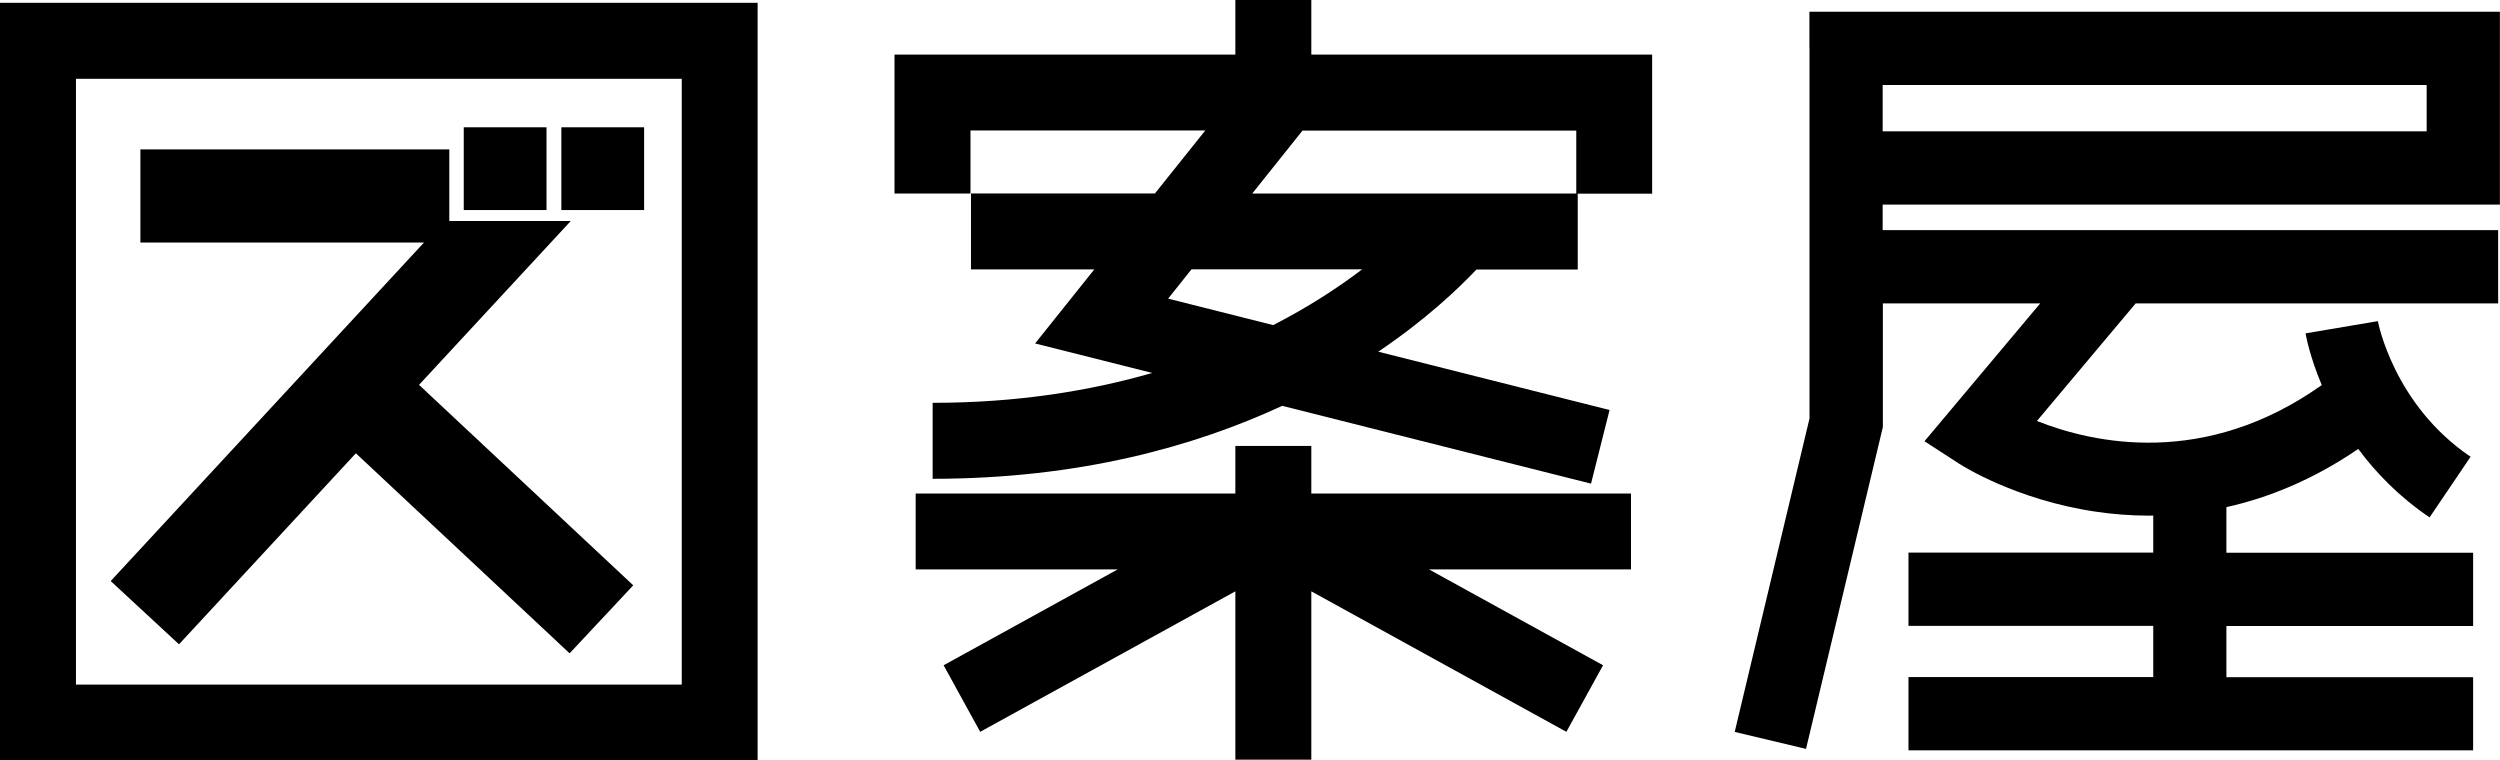
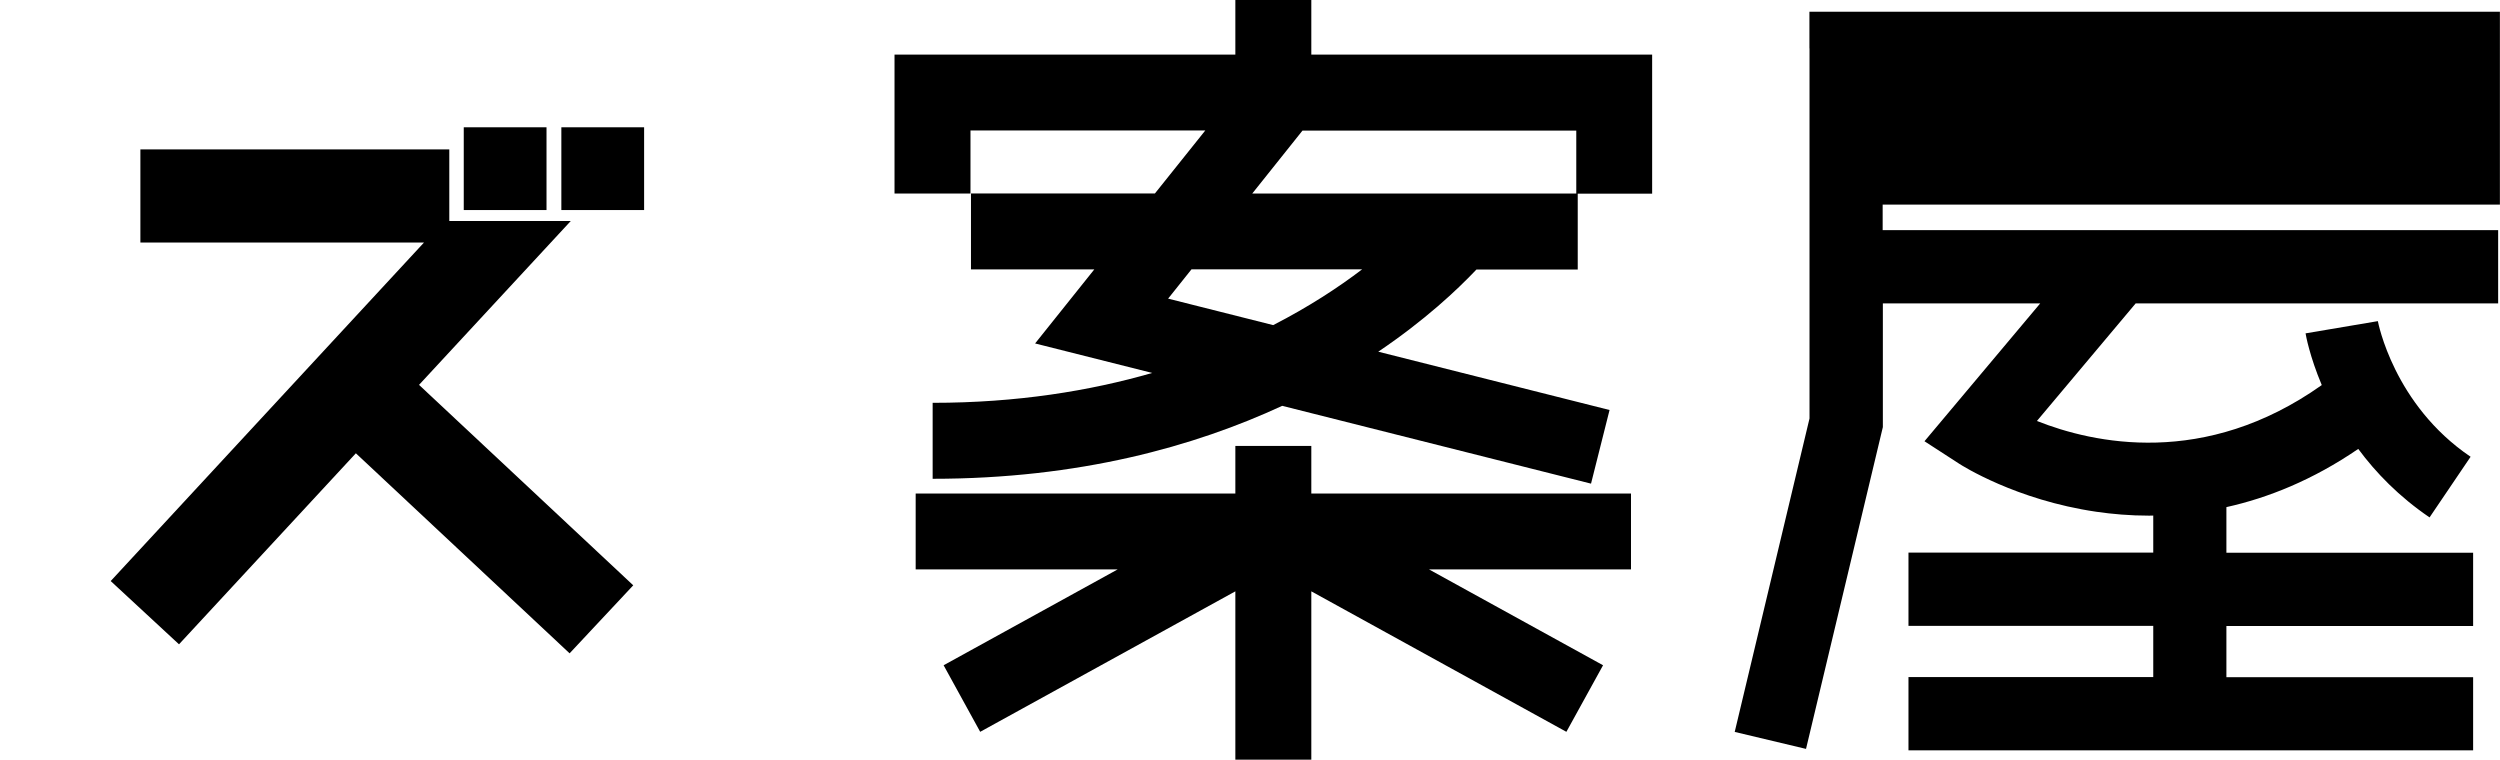
<svg xmlns="http://www.w3.org/2000/svg" version="1.1" id="レイヤー_1" x="0px" y="0px" viewBox="0 0 257.68 78.38" style="enable-background:new 0 0 257.68 78.38;" xml:space="preserve">
  <g>
    <g>
-       <path d="M78.09,0.29H0v78.09h78.09V0.29z M70.27,70.56H7.83V8.12h62.44V70.56z" />
      <rect x="47.8" y="13.12" width="8.53" height="8.53" />
      <rect x="57.86" y="13.12" width="8.53" height="8.53" />
      <polygon points="18.45,66.41 36.68,46.72 58.71,67.34 65.27,60.33 43.19,39.67 58.83,22.78 46.31,22.78 46.31,15.4 14.47,15.4     14.47,25 43.7,25 11.41,59.89   " />
      <path d="M135.16,5.63V0h-7.83v5.63H92.2v14.32h7.83v-6.5h24.2l-5.19,6.49h-18.96v7.83h12.71l-6.1,7.63l12.07,3.04    c-6.41,1.85-13.93,3.08-22.63,3.08v7.83c15.1,0,27.01-3.34,36.03-7.52l31.83,8.02l1.91-7.59l-23.84-6.01    c4.82-3.25,8.16-6.4,10.12-8.47h10.44v-7.82h7.67V5.63H135.16z M134.25,13.46h28.22v6.49h-33.4L134.25,13.46z M131.23,33.51    l-10.83-2.73l2.41-3.02h17.59C137.96,29.62,134.91,31.62,131.23,33.51z" />
      <polygon points="135.16,45.96 127.33,45.96 127.33,50.87 94.38,50.87 94.38,58.69 115.2,58.69 97.26,68.57 101.03,75.43     127.33,60.95 127.33,78.3 135.16,78.3 135.16,60.95 161.45,75.43 165.23,68.57 147.29,58.69 168.11,58.69 168.11,50.87     135.16,50.87   " />
    </g>
    <g>
-       <path d="M186.51,4.99v16.1v22.04l-7.71,32.31l7.35,1.75l7.92-33.17V31.27h16.22l-11.93,14.21l3.58,2.32    c0.23,0.15,5.83,3.74,14.14,4.95c1.65,0.24,3.47,0.4,5.44,0.4c0.14,0,0.28-0.01,0.42-0.01v3.82h-25.23v7.55h25.23v5.28h-25.23    v7.55h58.2V69.8h-25.43v-5.28h25.43v-7.55h-25.43v-4.7c4.28-0.95,8.9-2.79,13.59-6c1.81,2.45,4.2,4.92,7.35,7.06l4.23-6.25    c-7.94-5.37-9.54-13.89-9.56-13.98l-7.45,1.26c0.03,0.2,0.42,2.36,1.67,5.33c-12.07,8.56-23.55,6.01-29.36,3.7l10.18-12.12h37.36    v-7.55h-63.44v-2.63h63.62V1.21h-71.17V4.99z M250.12,13.54h-56.07V8.76h56.07V13.54z" />
+       <path d="M186.51,4.99v16.1v22.04l-7.71,32.31l7.35,1.75l7.92-33.17V31.27h16.22l-11.93,14.21l3.58,2.32    c0.23,0.15,5.83,3.74,14.14,4.95c1.65,0.24,3.47,0.4,5.44,0.4c0.14,0,0.28-0.01,0.42-0.01v3.82h-25.23v7.55h25.23v5.28h-25.23    v7.55h58.2V69.8h-25.43v-5.28h25.43v-7.55h-25.43v-4.7c4.28-0.95,8.9-2.79,13.59-6c1.81,2.45,4.2,4.92,7.35,7.06l4.23-6.25    c-7.94-5.37-9.54-13.89-9.56-13.98l-7.45,1.26c0.03,0.2,0.42,2.36,1.67,5.33c-12.07,8.56-23.55,6.01-29.36,3.7l10.18-12.12h37.36    v-7.55h-63.44v-2.63h63.62V1.21h-71.17V4.99z M250.12,13.54h-56.07h56.07V13.54z" />
    </g>
  </g>
</svg>